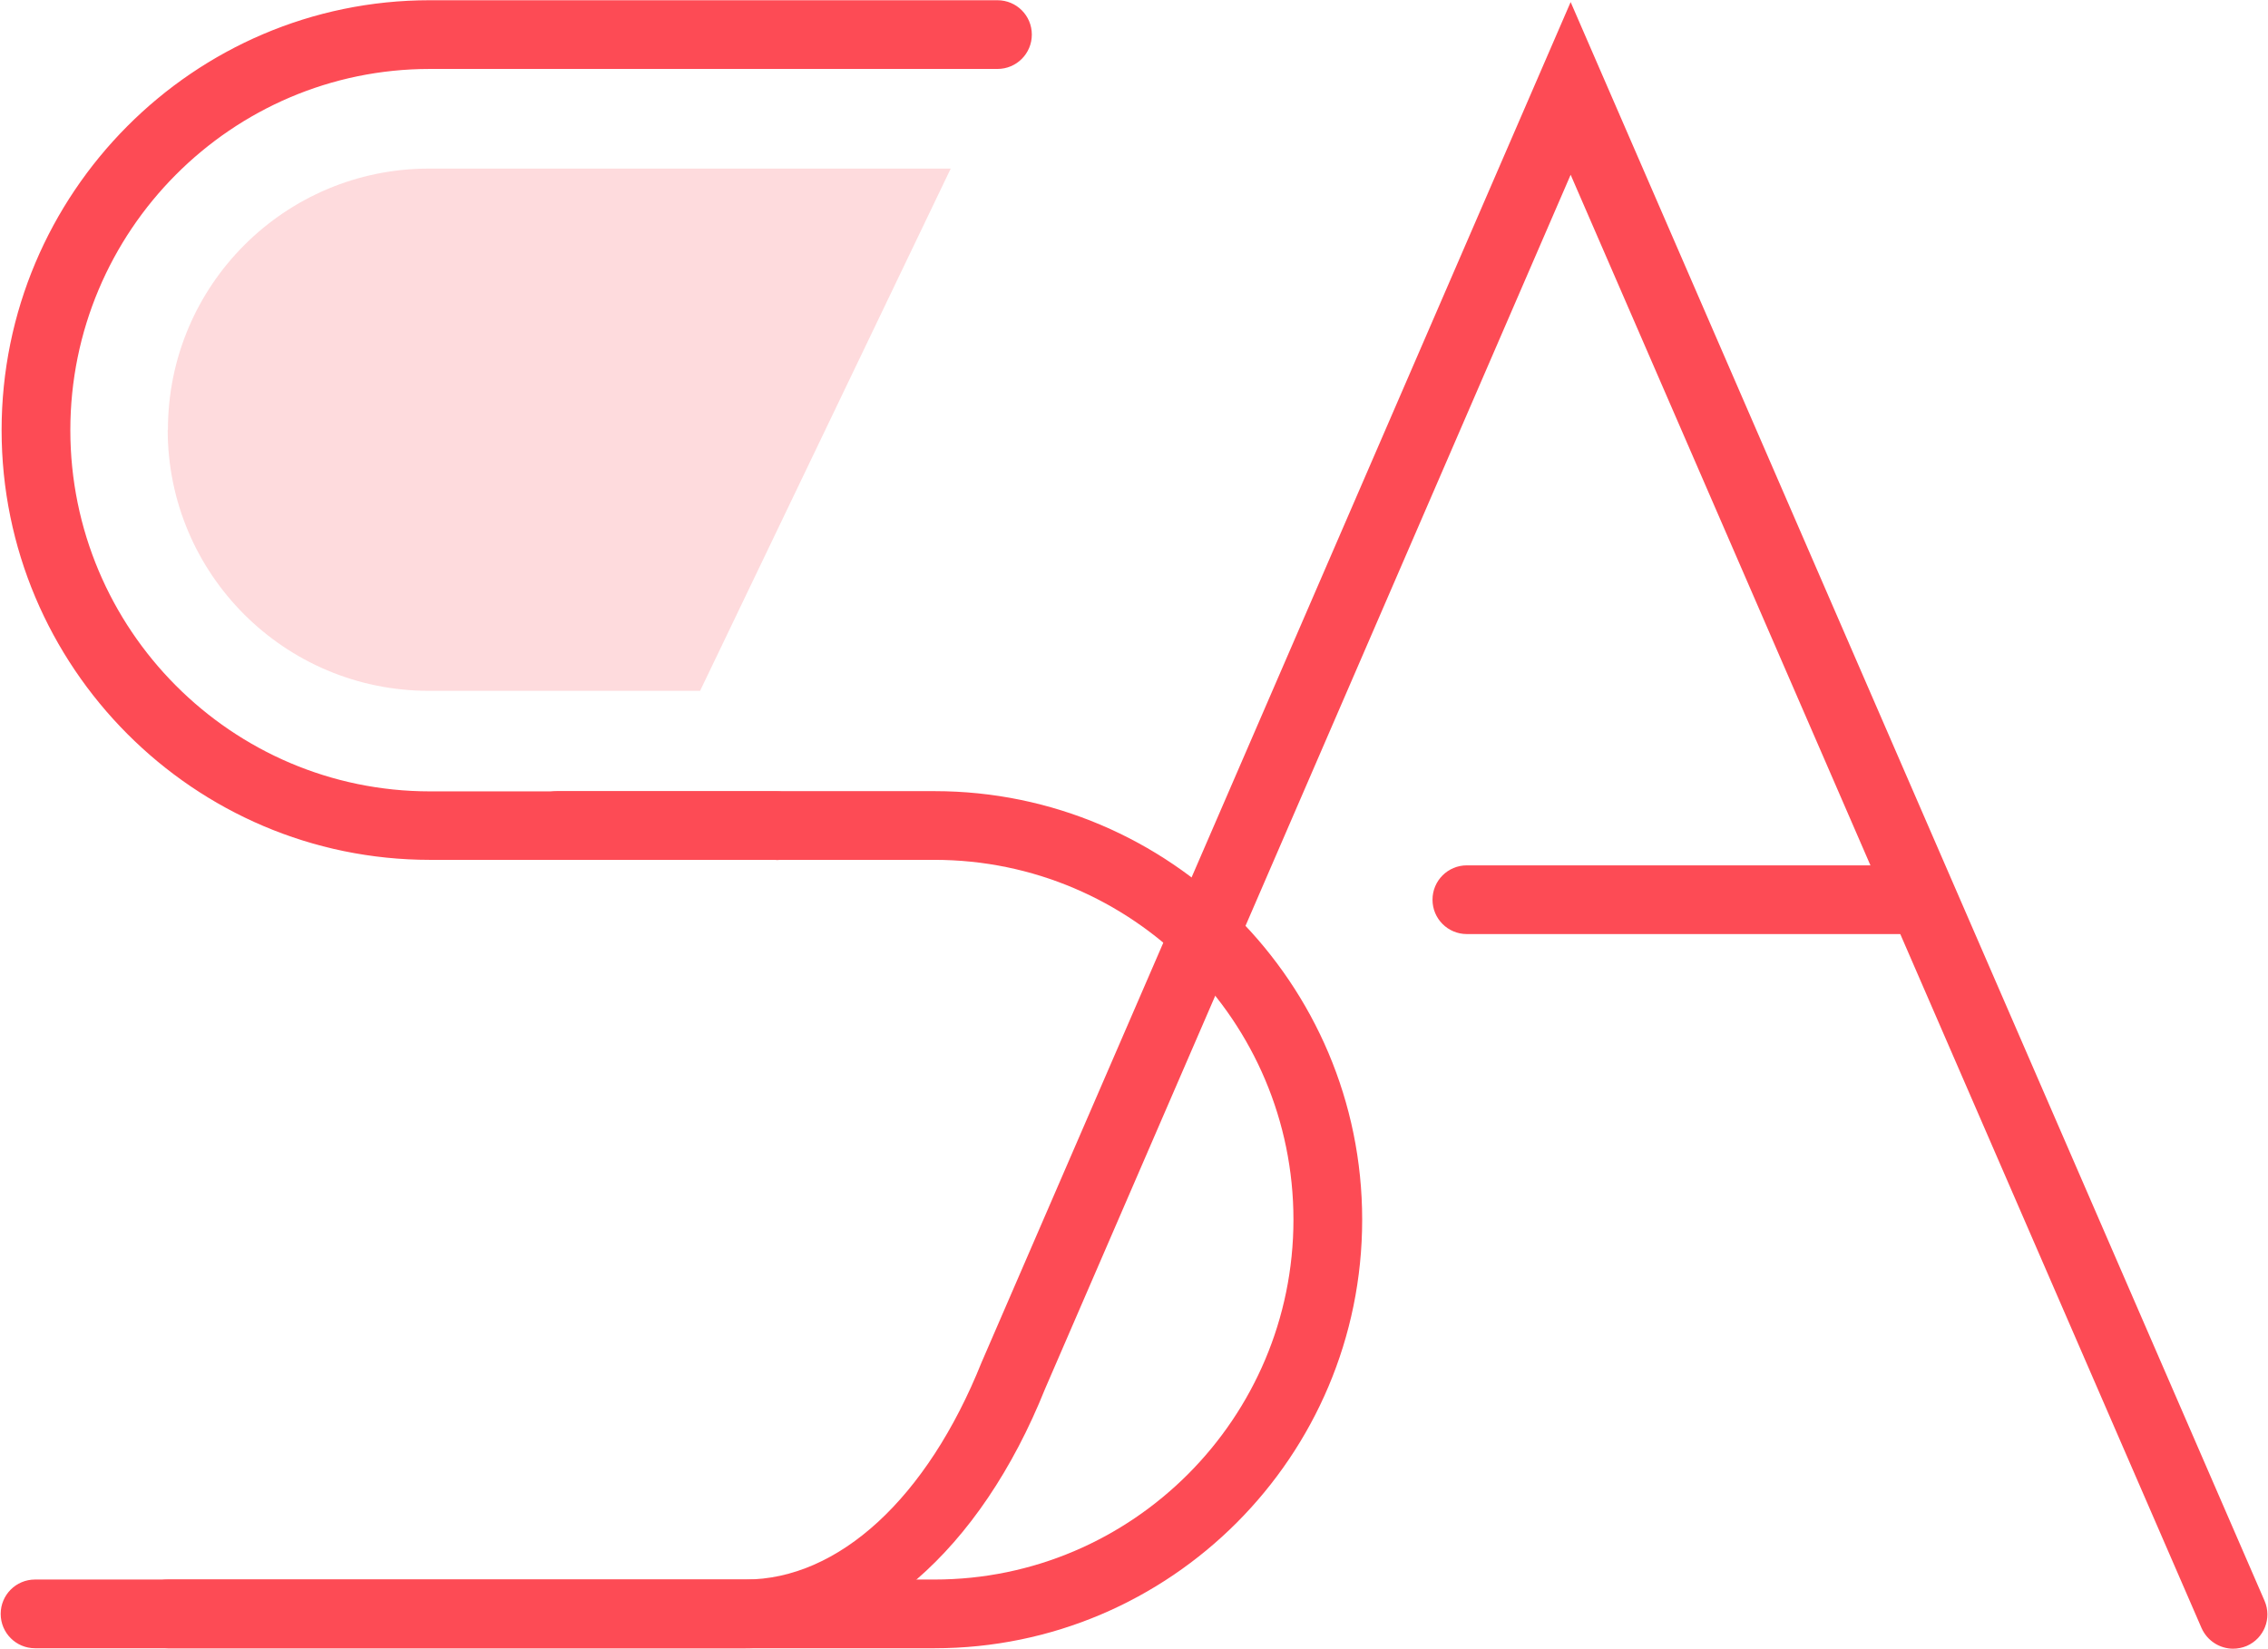
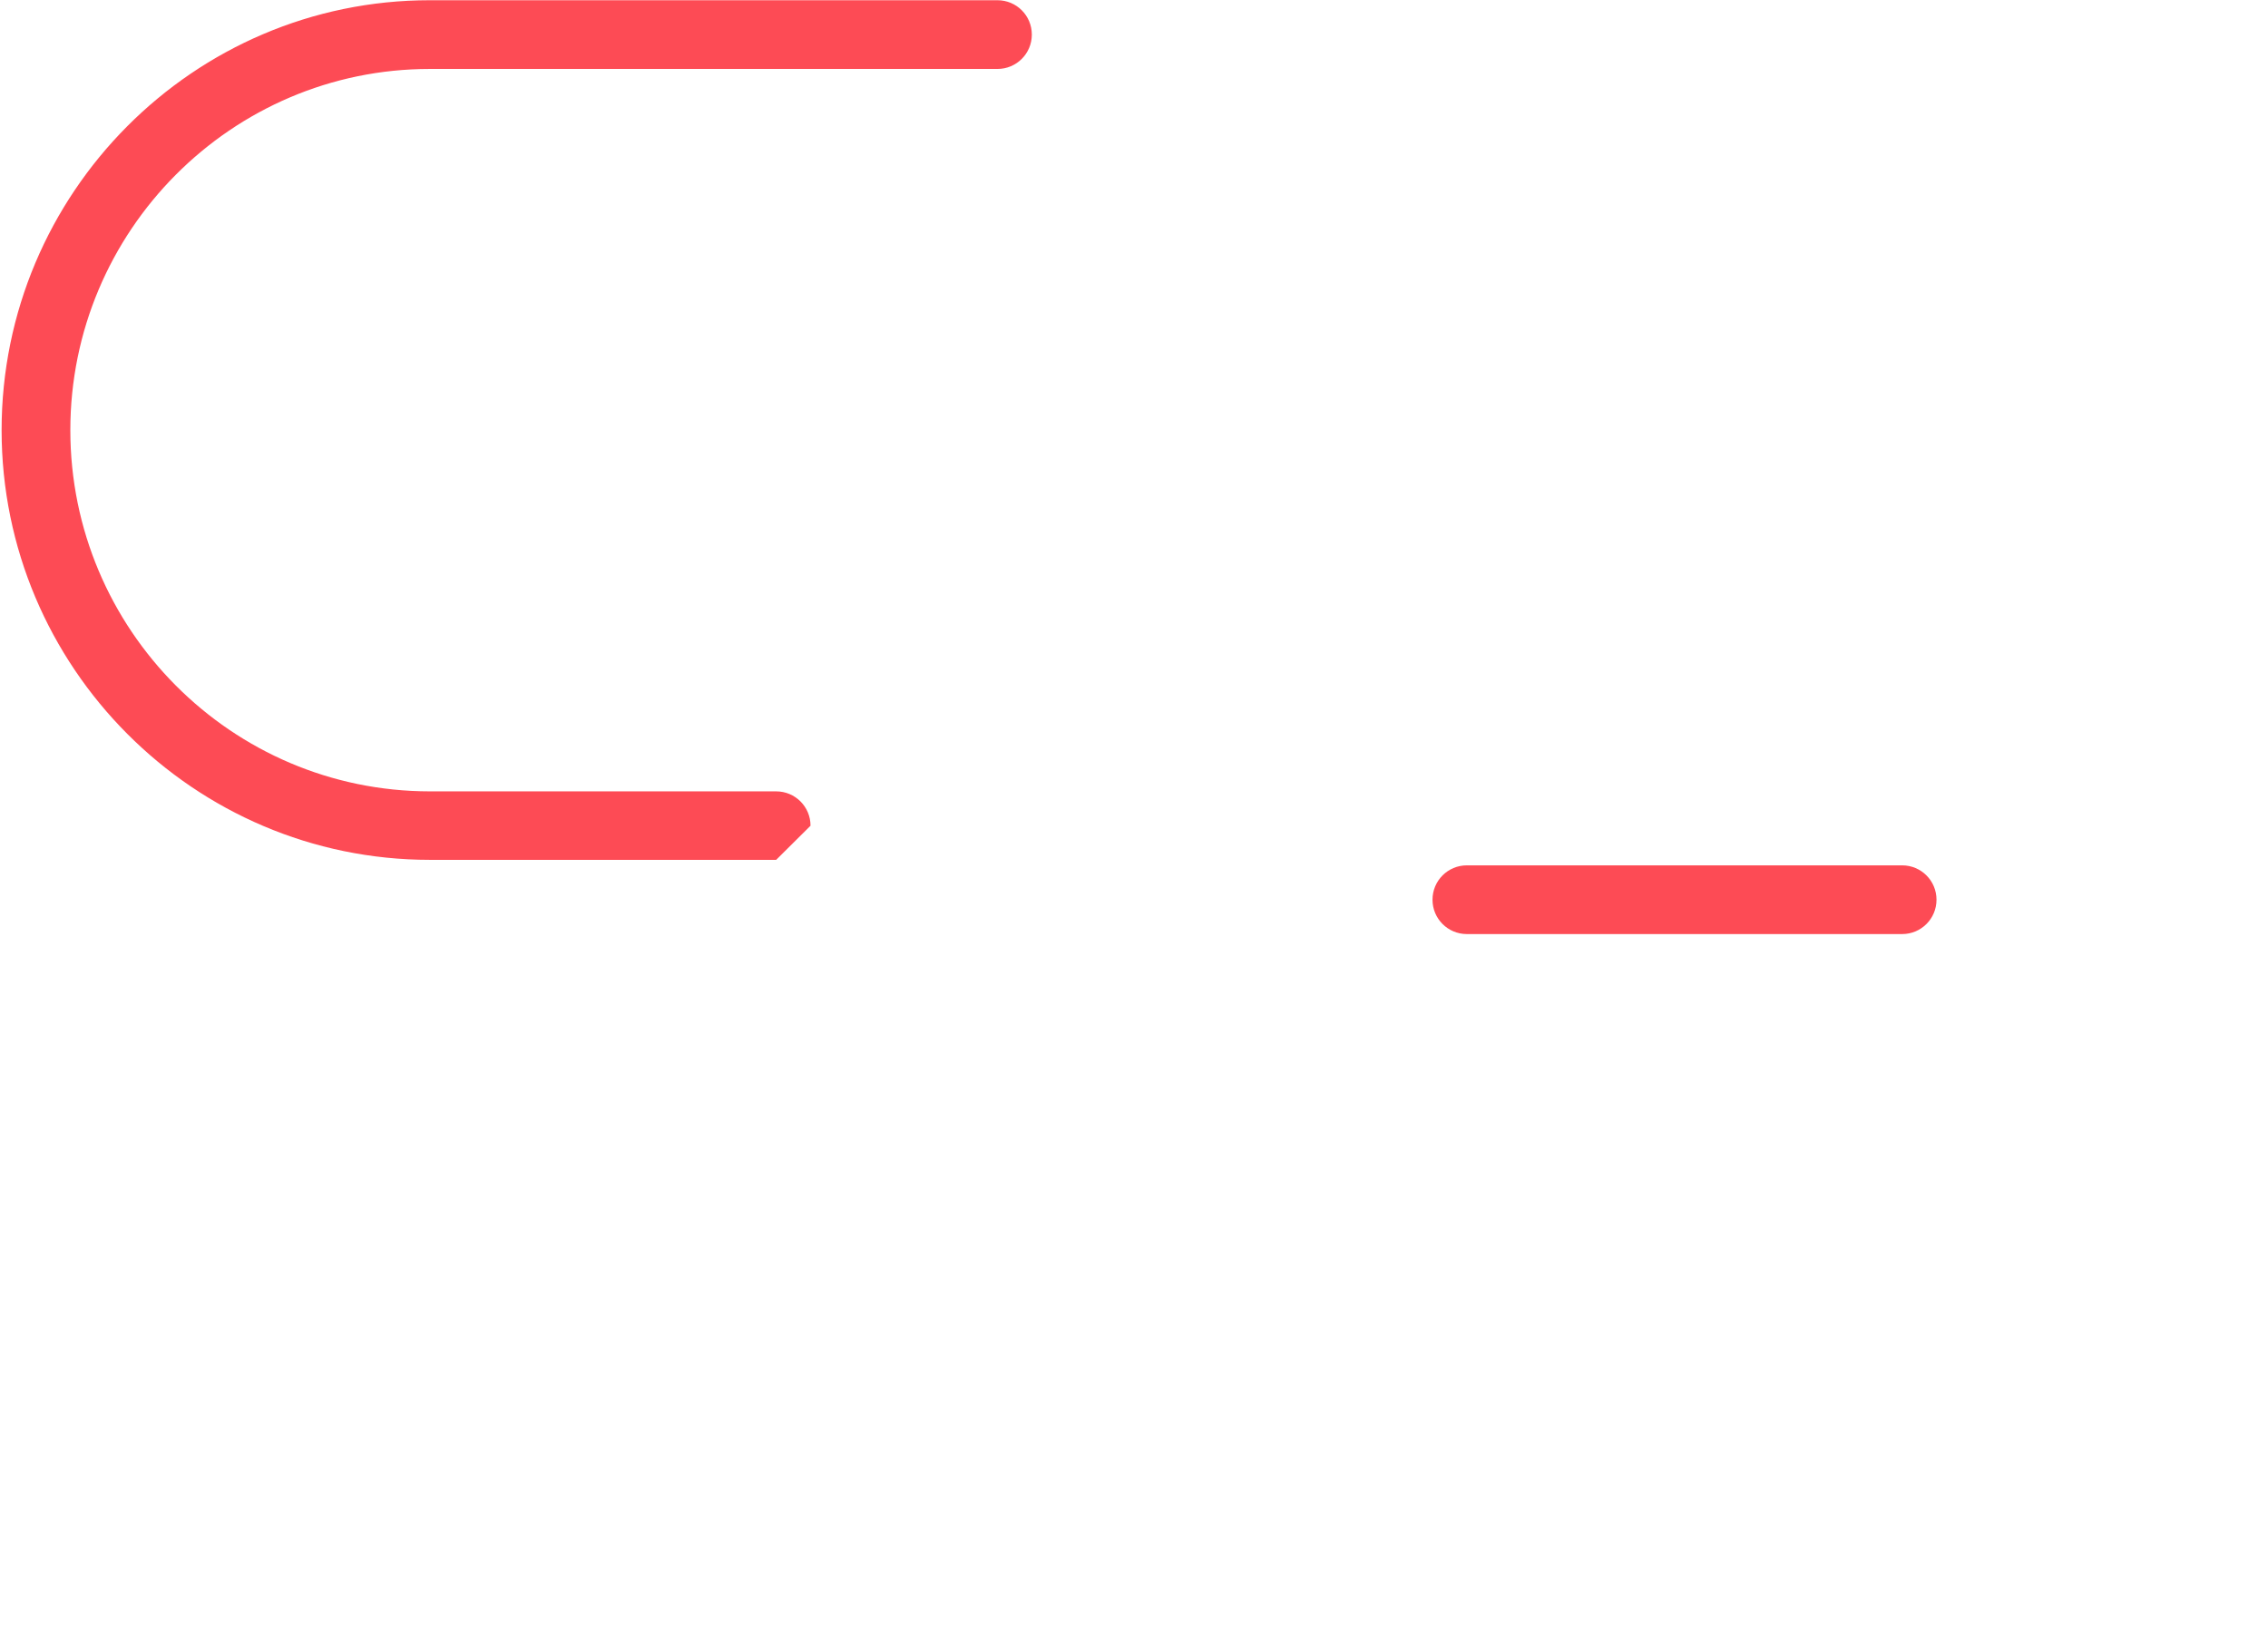
<svg xmlns="http://www.w3.org/2000/svg" id="_Слой_1" data-name="Слой 1" viewBox="0 0 99 72">
  <defs>
    <style>      .cls-1, .cls-2 {        fill: #fd4b55;      }      .cls-2 {        isolation: isolate;        opacity: .2;      }    </style>
  </defs>
-   <path class="cls-2" d="M7.33,18.76c0-6.3,5.1-11.4,11.4-11.4h22.77l-10.94,22.8h-11.84c-6.3,0-11.4-5.1-11.4-11.4Z" />
-   <path class="cls-1" d="M33.88,37.54h-15.11C8.46,37.54.07,29.12.07,18.78S8.45.01,18.76.01h24.78c.83,0,1.5.67,1.5,1.5s-.67,1.5-1.5,1.5h-24.78c-8.65,0-15.69,7.07-15.69,15.77s7.04,15.77,15.7,15.77h15.11c.83,0,1.5.67,1.5,1.5s-.67,1.5-1.5,1.5Z" />
-   <path class="cls-1" d="M97.48,71.98c-.58,0-1.13-.34-1.38-.9L68.56,7.63l-22.94,53c-2.84,7.08-7.74,11.33-13.08,11.33H1.53c-.83,0-1.5-.67-1.5-1.5s.67-1.5,1.5-1.5h31.01c4.07,0,7.93-3.55,10.31-9.49L68.56.09l30.29,69.8c.33.76-.02,1.64-.78,1.97-.19.08-.4.12-.6.12Z" />
-   <path class="cls-1" d="M40.78,71.96H7.33c-.83,0-1.5-.67-1.5-1.5s.67-1.5,1.5-1.5h33.46c8.64,0,15.67-7.05,15.67-15.71s-7.03-15.71-15.67-15.71h-16.46c-.83,0-1.5-.67-1.5-1.5s.67-1.5,1.5-1.5h16.46c10.29,0,18.67,8.39,18.67,18.71s-8.37,18.71-18.67,18.71Z" />
+   <path class="cls-1" d="M33.88,37.54h-15.11C8.46,37.54.07,29.12.07,18.78S8.45.01,18.76.01h24.78c.83,0,1.5.67,1.5,1.5s-.67,1.5-1.5,1.5h-24.78c-8.65,0-15.69,7.07-15.69,15.77s7.04,15.77,15.7,15.77h15.11c.83,0,1.5.67,1.5,1.5Z" />
  <path class="cls-1" d="M83.03,40.78h-19c-.83,0-1.5-.67-1.5-1.5s.67-1.5,1.5-1.5h19c.83,0,1.5.67,1.5,1.5s-.67,1.5-1.5,1.5Z" />
</svg>